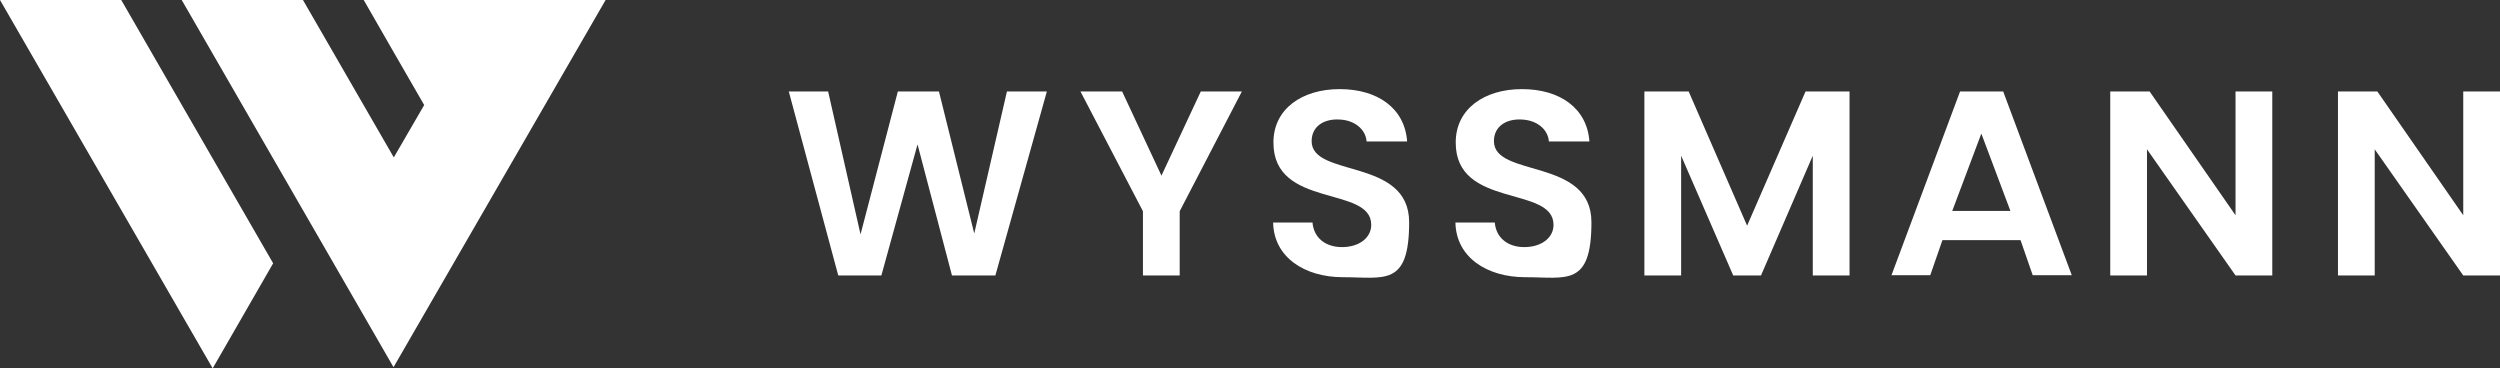
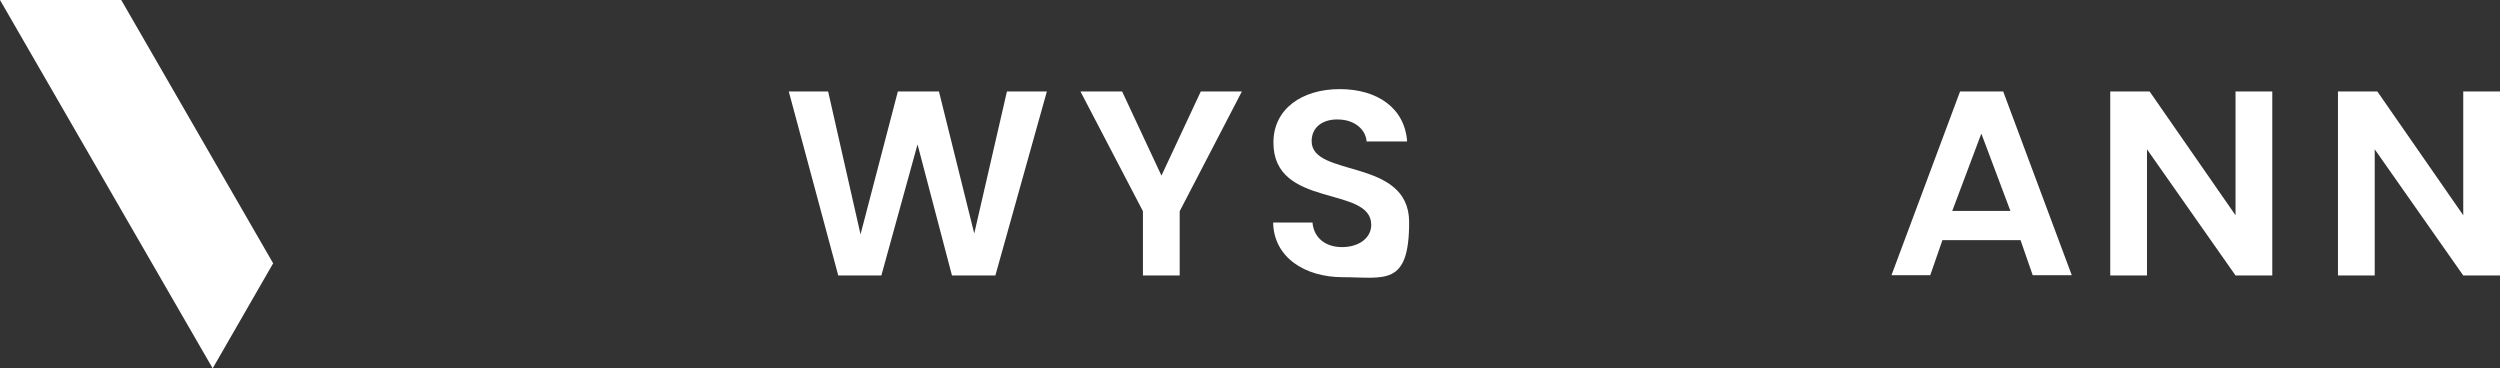
<svg xmlns="http://www.w3.org/2000/svg" xmlns:xlink="http://www.w3.org/1999/xlink" id="Calque_1" version="1.1" viewBox="0 0 864 127.2">
  <rect x="0" y="0" width="864" height="127.2" fill="#333333" stroke="none" />
  <defs>
    <style>
      .st0 {
        fill: #fff;
      }
    </style>
  </defs>
  <g id="logoMark">
    <a xlink:href="78.1639215686274">
      <path id="logoMark_PathItem_" class="st0" d="M94.4,91l-20.9,36.3S24,41.5,0,0h41.9c16.8,29.1,52.5,91,52.5,91h0Z" />
    </a>
    <a xlink:href="78.1639215686274">
-       <path id="logoMark_PathItem_-2" class="st0" d="M209.3,0l-73.3,126.9S86.7,41.5,62.8,0h41.9c5.2,9,31.4,54.4,31.4,54.4l10.5-18.1h0c-5.2-9-15.7-27.2-20.9-36.3h83.7Z" />
-     </a>
+       </a>
  </g>
  <g id="type">
    <a xlink:href="78.1639215686274">
      <polygon id="type_PathItem_" class="st0" points="348 31.6 336.7 80.7 324.5 31.6 310.3 31.6 297.4 81 286.2 31.6 272.6 31.6 289.7 95.2 304.6 95.2 317.1 49.9 329 95.2 344 95.2 361.8 31.6 348 31.6" />
    </a>
    <a xlink:href="78.1639215686274">
      <polygon id="type_PathItem_-2" class="st0" points="415 31.6 401.4 60.7 387.8 31.6 373.4 31.6 395 73 395 95.2 407.7 95.2 407.7 73 429.2 31.6 415 31.6" />
    </a>
    <a xlink:href="78.1639215686274">
      <path id="type_PathItem_-3" class="st0" d="M464.1,95.8c-13.2,0-23.9-6.9-24.1-18.9h13.6c.4,5.1,4.3,8.5,10.2,8.5s10.1-3.2,10.1-7.7c0-13.7-33.9-5.5-33.8-28.5,0-11.5,9.8-18.4,22.9-18.4s22.5,6.6,23.3,18.1h-14c-.3-4.2-4.2-7.5-9.7-7.6-5-.2-9.3,2.3-9.3,7.5,0,12.7,33.7,5.6,33.7,28s-8.6,19-23,19" />
    </a>
    <a xlink:href="78.1639215686274">
-       <path id="type_PathItem_-4" class="st0" d="M527.1,95.8c-13.2,0-23.9-6.9-24.1-18.9h13.6c.4,5.1,4.3,8.5,10.2,8.5s10.1-3.2,10.1-7.7c0-13.7-33.9-5.5-33.8-28.5,0-11.5,9.8-18.4,22.9-18.4s22.5,6.6,23.3,18.1h-14c-.3-4.2-4.2-7.5-9.7-7.6-5-.2-9.3,2.3-9.3,7.5,0,12.7,33.7,5.6,33.7,28s-8.6,19-23,19" />
-     </a>
+       </a>
    <a xlink:href="78.1639215686274">
-       <polygon id="type_PathItem_-5" class="st0" points="624 31.6 603.8 78 583.6 31.6 568.3 31.6 568.3 95.2 581 95.2 581 53.8 599 95.2 608.6 95.2 626.5 53.8 626.5 95.2 639.2 95.2 639.2 31.6 624 31.6" />
-     </a>
+       </a>
    <path id="type_CompoundPathItem_" class="st0" d="M684.8,46.3l10,26.6h-20.1l10-26.6ZM677.4,31.6l-23.7,63.5h13.4l4.2-12.1h27l4.2,12.1h13.5l-23.7-63.5h-14.9Z" />
    <a xlink:href="78.1639215686274">
      <polygon id="type_PathItem_-6" class="st0" points="772.6 31.6 772.6 74.4 742.9 31.6 729.3 31.6 729.3 95.2 742 95.2 742 51.6 772.6 95.2 785.3 95.2 785.3 31.6 772.6 31.6" />
    </a>
    <a xlink:href="78.1639215686274">
      <polygon id="type_PathItem_-7" class="st0" points="851.3 31.6 851.3 74.4 821.6 31.6 808 31.6 808 95.2 820.7 95.2 820.7 51.6 851.3 95.2 864 95.2 864 31.6 851.3 31.6" />
    </a>
  </g>
</svg>